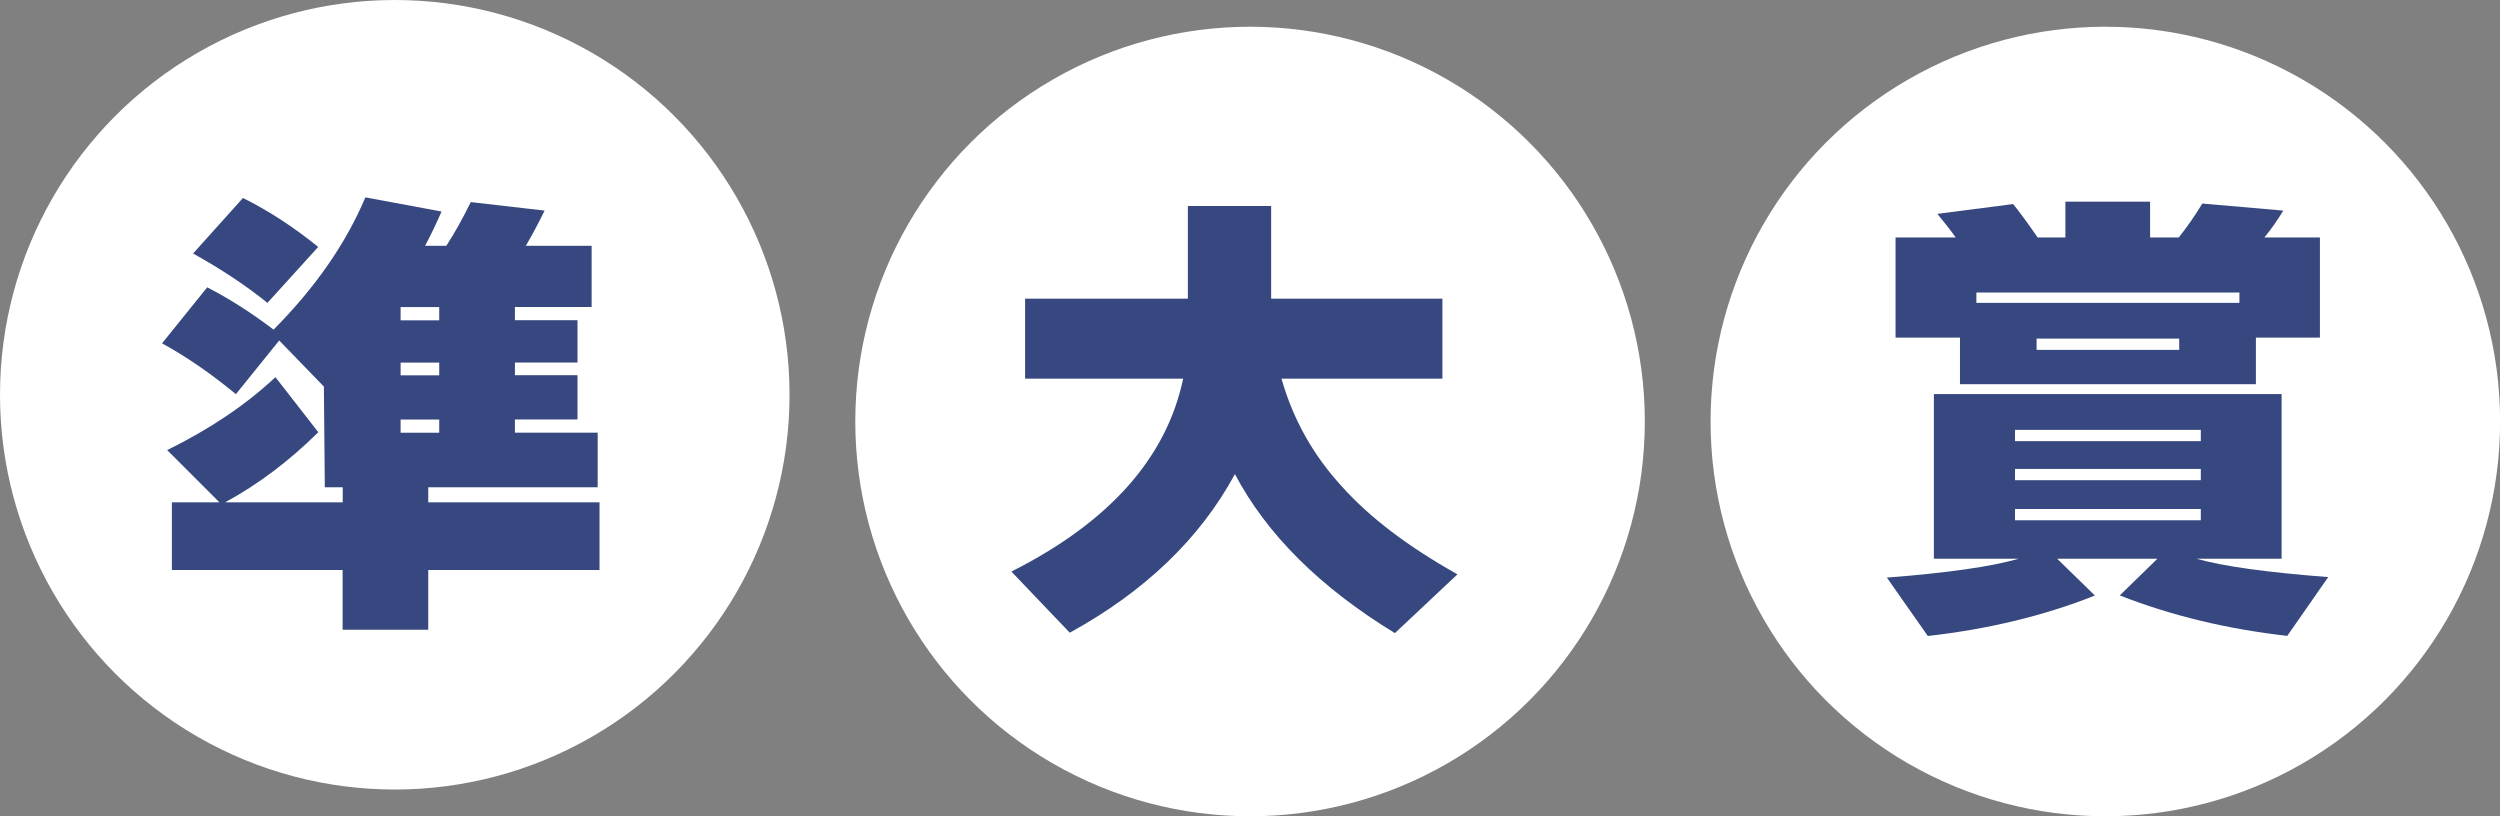
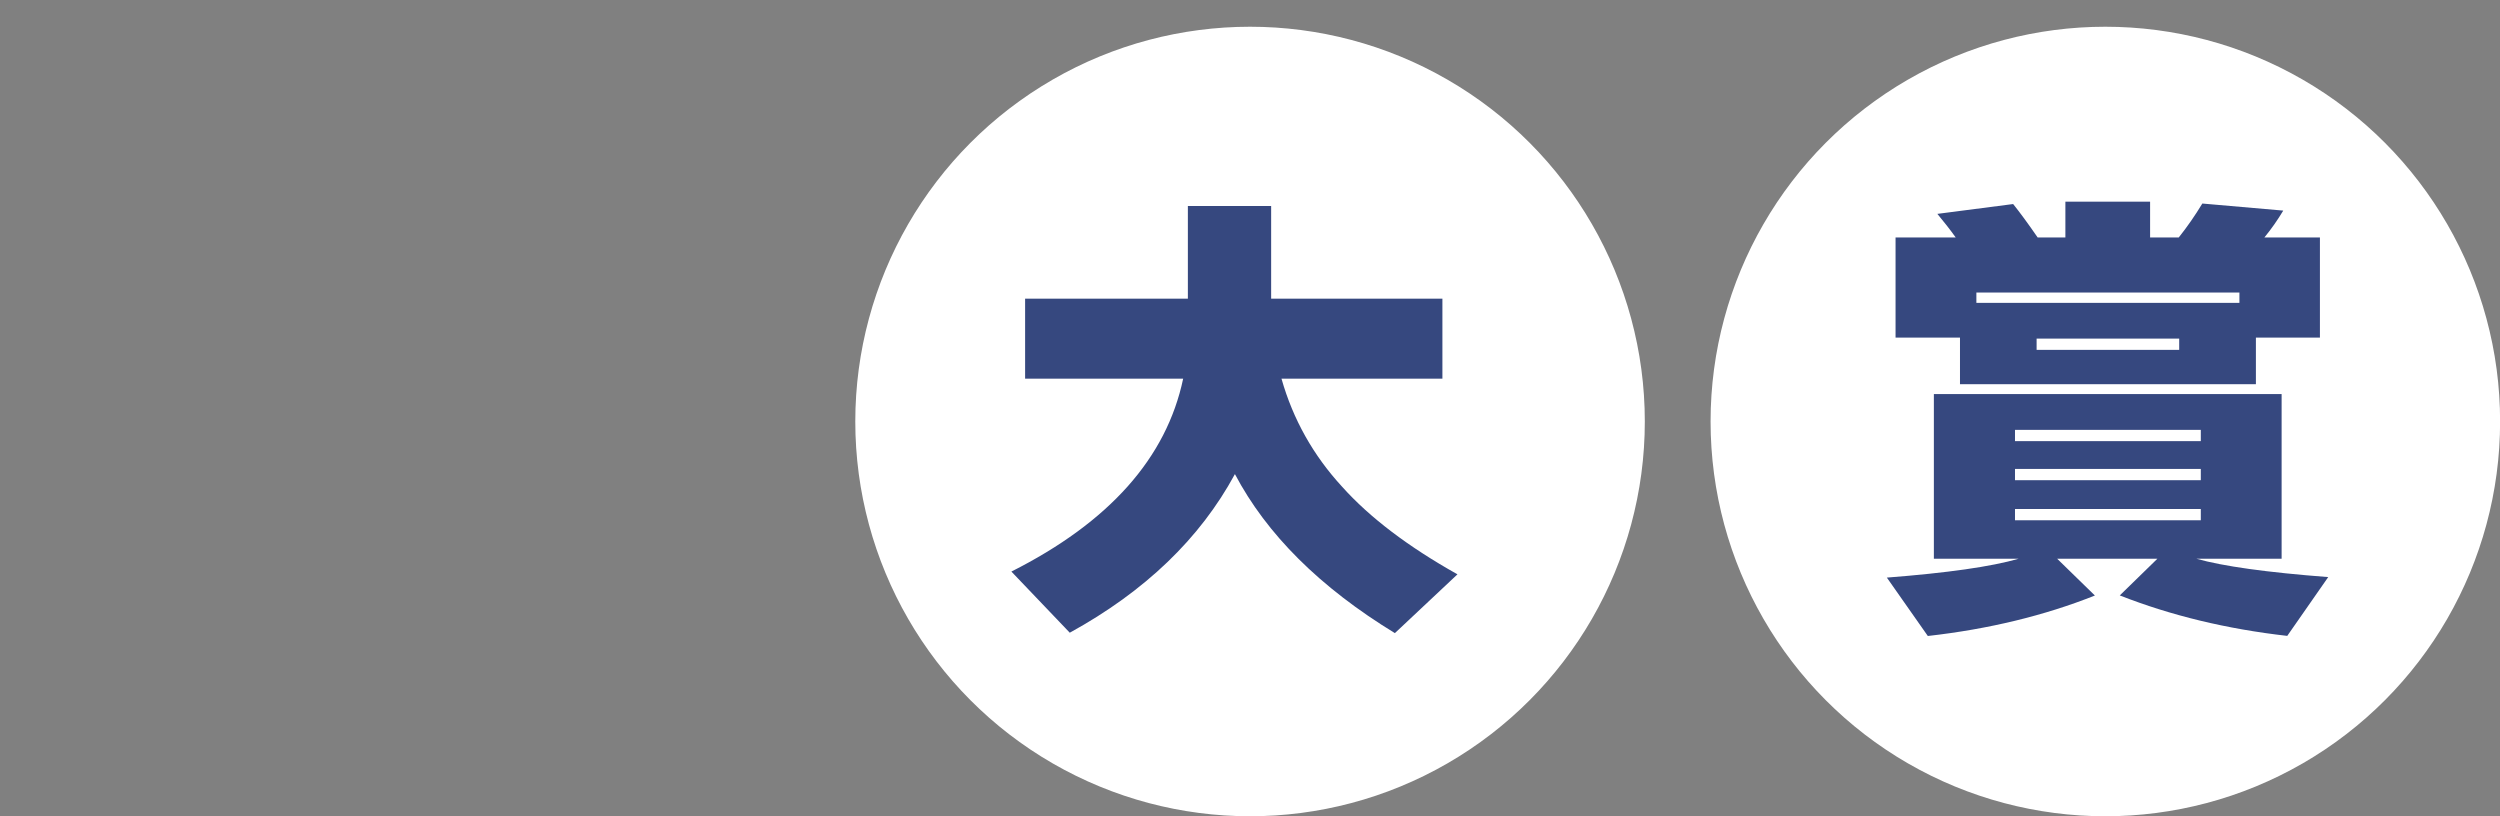
<svg xmlns="http://www.w3.org/2000/svg" id="_レイヤー_2" data-name="レイヤー_2" width="244.07" height="79.68" viewBox="0 0 244.07 79.68">
  <rect x="0" y="0" width="244.07" height="79.68" fill="#808080" stroke="none" />
  <defs>
    <style>
      .cls-1 {
        fill: #36487f;
      }

      .cls-2 {
        fill: #fff;
      }
    </style>
  </defs>
  <g id="text">
    <circle class="cls-2" cx="122.04" cy="41.15" r="38.54" />
-     <circle class="cls-2" cx="38.54" cy="38.54" r="38.54" />
    <circle class="cls-2" cx="205.54" cy="41.15" r="38.54" />
    <g>
-       <path class="cls-1" d="M31.07,42.2c-2.85,2.82-5.88,5.1-9.09,6.84h11.48v-1.47h-1.75l-.09-9.83-4.36-4.5-4.23,5.24c-2.45-2.02-4.85-3.67-7.21-4.96l4.41-5.47c2.14,1.1,4.3,2.48,6.48,4.13,4.07-4.1,7.06-8.41,8.96-12.91l7.44,1.38c-.52,1.19-1.06,2.31-1.61,3.35h2.07c.8-1.22,1.59-2.65,2.39-4.27l7.21.83c-.58,1.19-1.19,2.34-1.84,3.44h6.43v5.97h-7.49v1.29h6.11v4.13h-6.11v1.24h6.11v4.32h-6.11v1.29h8.08v5.33h-16.54v1.47h16.72v6.61h-16.72v5.83h-8.36v-5.83h-16.67v-6.61h4.64l-5.1-5.1c4.17-2.05,7.69-4.42,10.57-7.12l4.18,5.37ZM31.07,24.1l-4.96,5.47c-2.08-1.68-4.5-3.29-7.26-4.82l4.87-5.42c2.48,1.23,4.93,2.82,7.35,4.78ZM39.11,29.98v1.29h3.77v-1.29h-3.77ZM42.88,36.64v-1.24h-3.77v1.24h3.77ZM42.88,42.25v-1.29h-3.77v1.29h3.77Z" />
      <path class="cls-1" d="M120.56,46.29c-3.4,6.28-8.77,11.44-16.12,15.48l-5.7-5.97c9.55-4.81,15.14-11.09,16.77-18.83h-15.43v-7.81h15.89v-9.05h8.13v9.05h16.72v7.81h-15.71c1.13,3.98,3.11,7.5,5.93,10.56,2.69,3,6.45,5.85,11.25,8.54l-6.11,5.74c-7.32-4.47-12.52-9.65-15.62-15.53Z" />
      <path class="cls-1" d="M204.52,58.14c-4.93,1.96-10.37,3.28-16.31,3.95l-4-5.7c5.91-.46,10.2-1.07,12.86-1.84h-8.27v-16.08h33.95v16.08h-8.31c2.57.73,6.86,1.33,12.86,1.79l-4,5.74c-5.91-.67-11.36-1.99-16.35-3.95l3.67-3.58h-9.78l3.67,3.58ZM190.93,23.18c-.55-.77-1.15-1.53-1.79-2.3l7.4-.96c.64.8,1.44,1.88,2.39,3.26h2.71v-3.49h8.27v3.49h2.8c.83-1.04,1.59-2.14,2.3-3.31l7.9.69c-.55.92-1.16,1.79-1.84,2.62h5.42v9.78h-6.25v4.55h-28.89v-4.55h-6.29v-9.78h5.88ZM192.95,29.57h25.68v-1.01h-25.68v1.01ZM214.86,43.07v-1.1h-18.14v1.1h18.14ZM214.86,46.88v-1.1h-18.14v1.1h18.14ZM214.86,50.79v-1.1h-18.14v1.1h18.14ZM212.75,34.16v-1.1h-13.92v1.1h13.92Z" />
    </g>
  </g>
</svg>